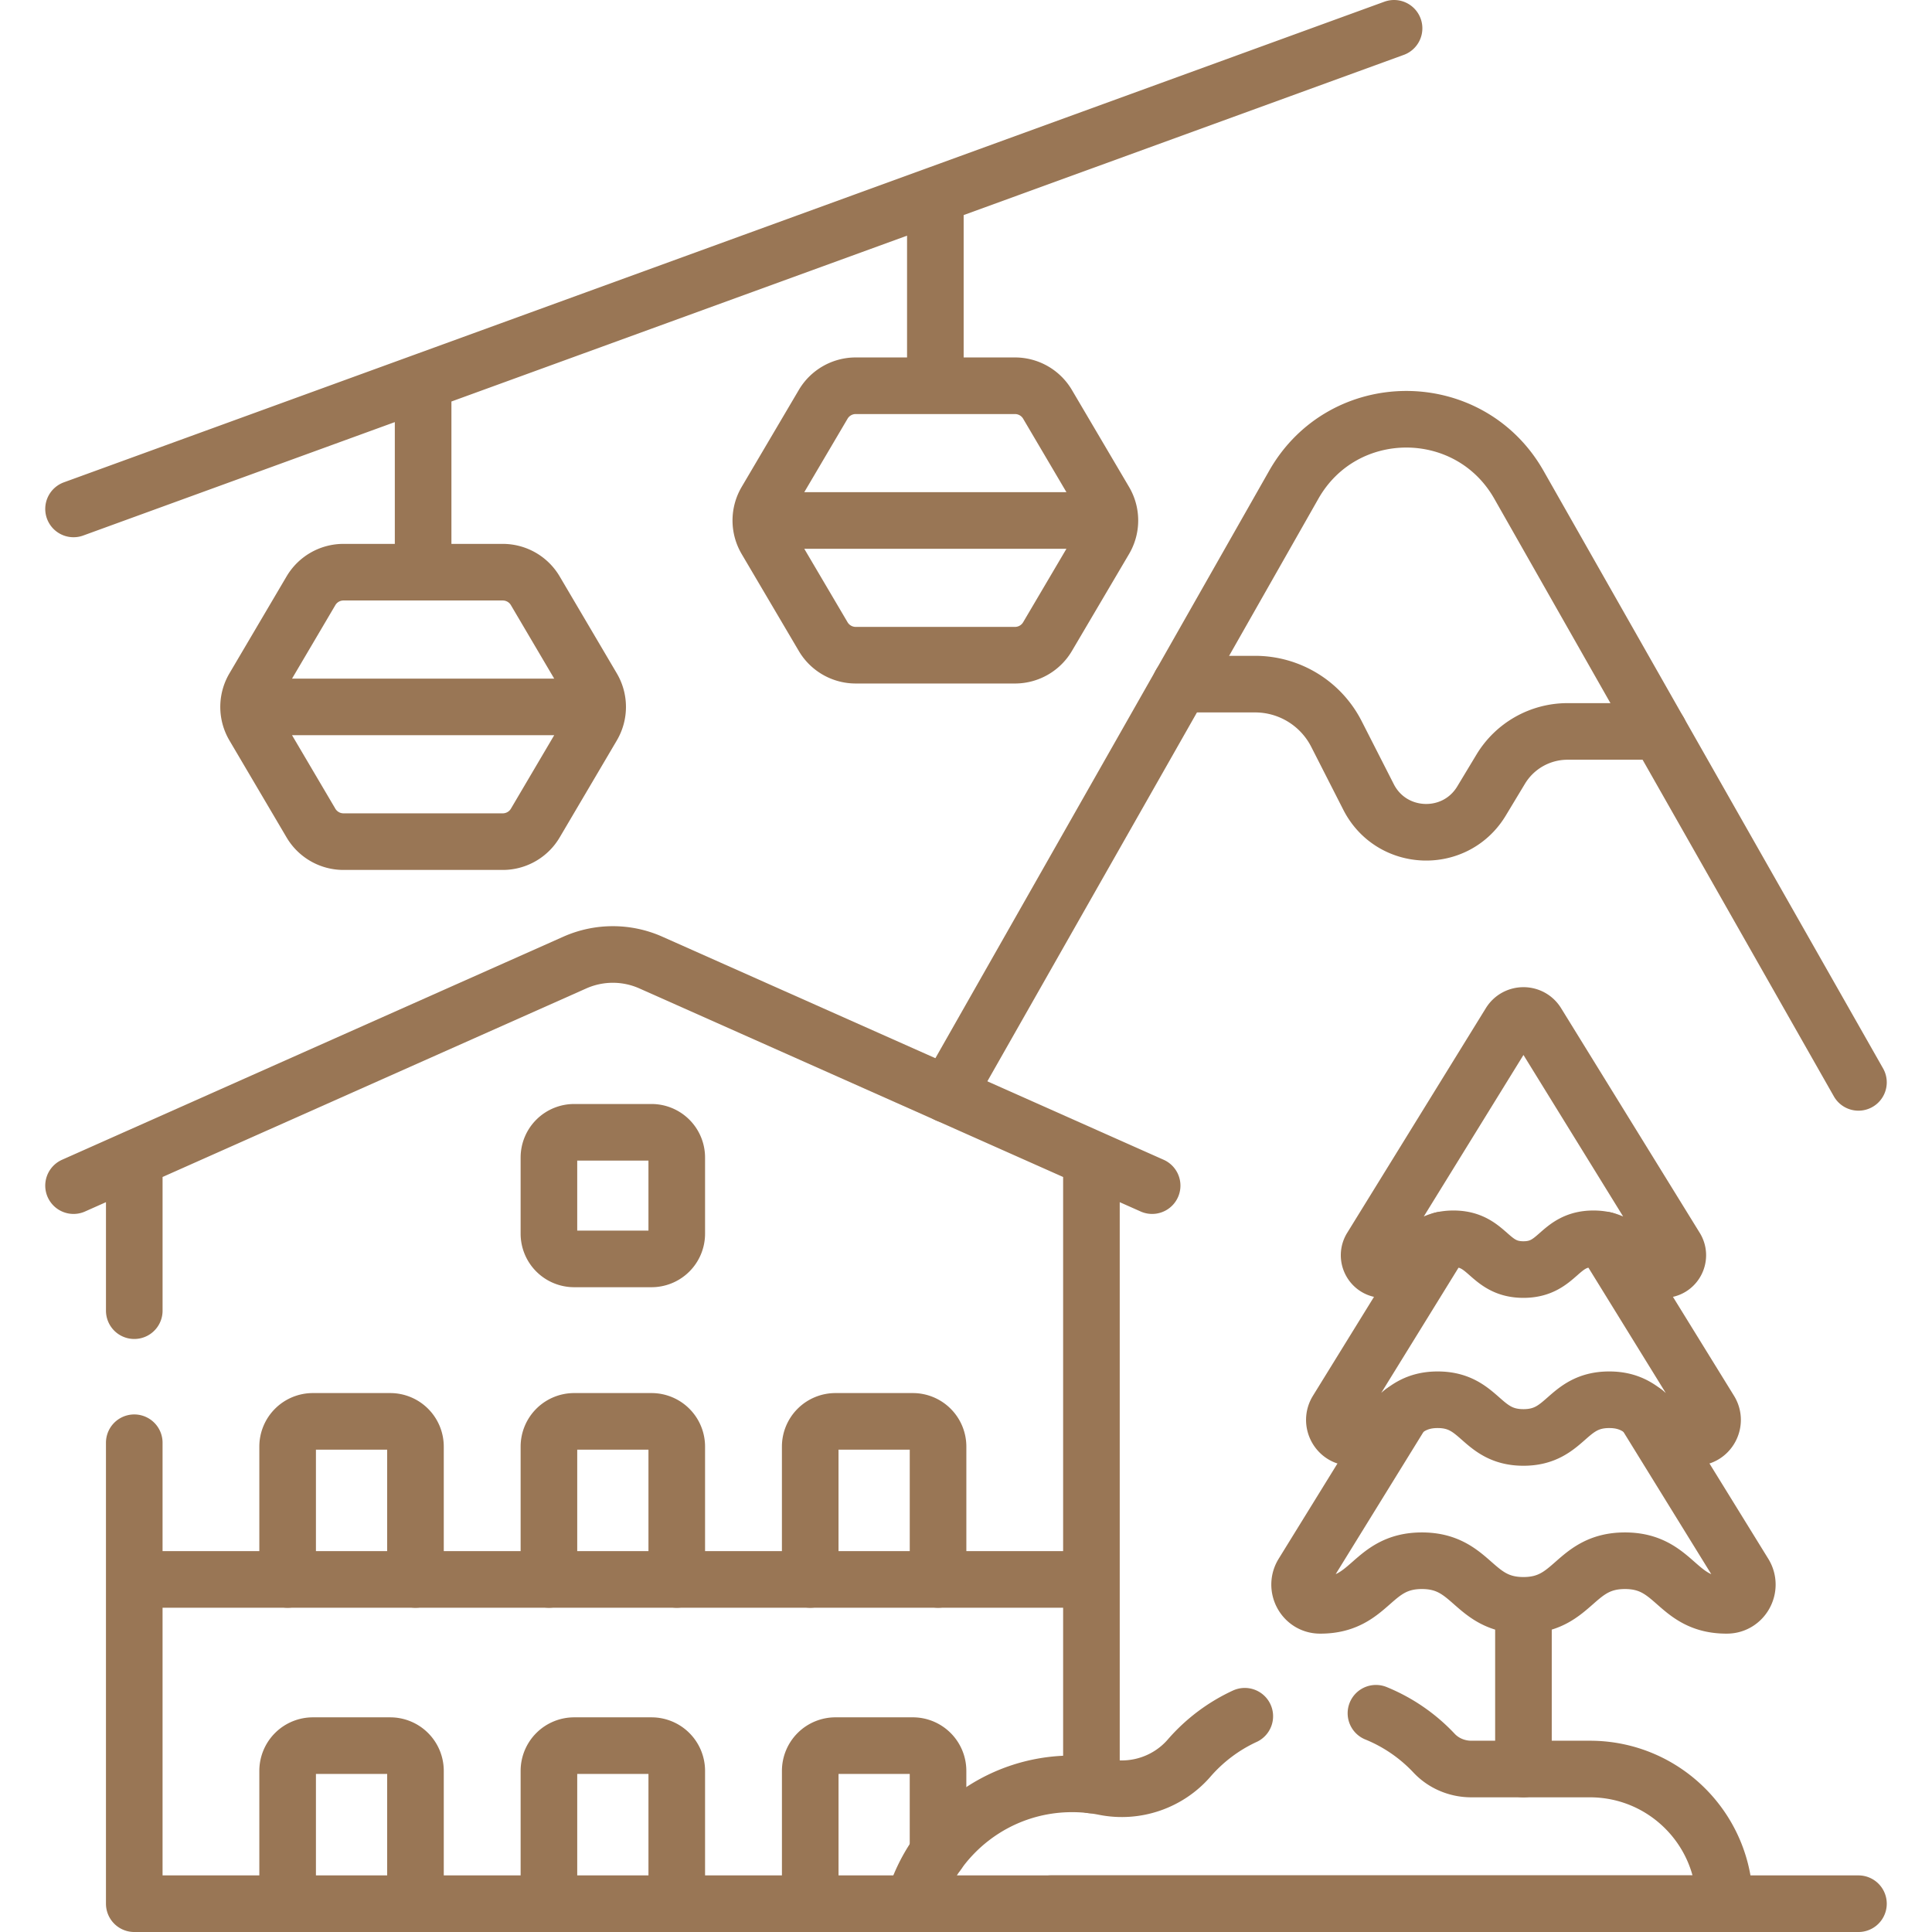
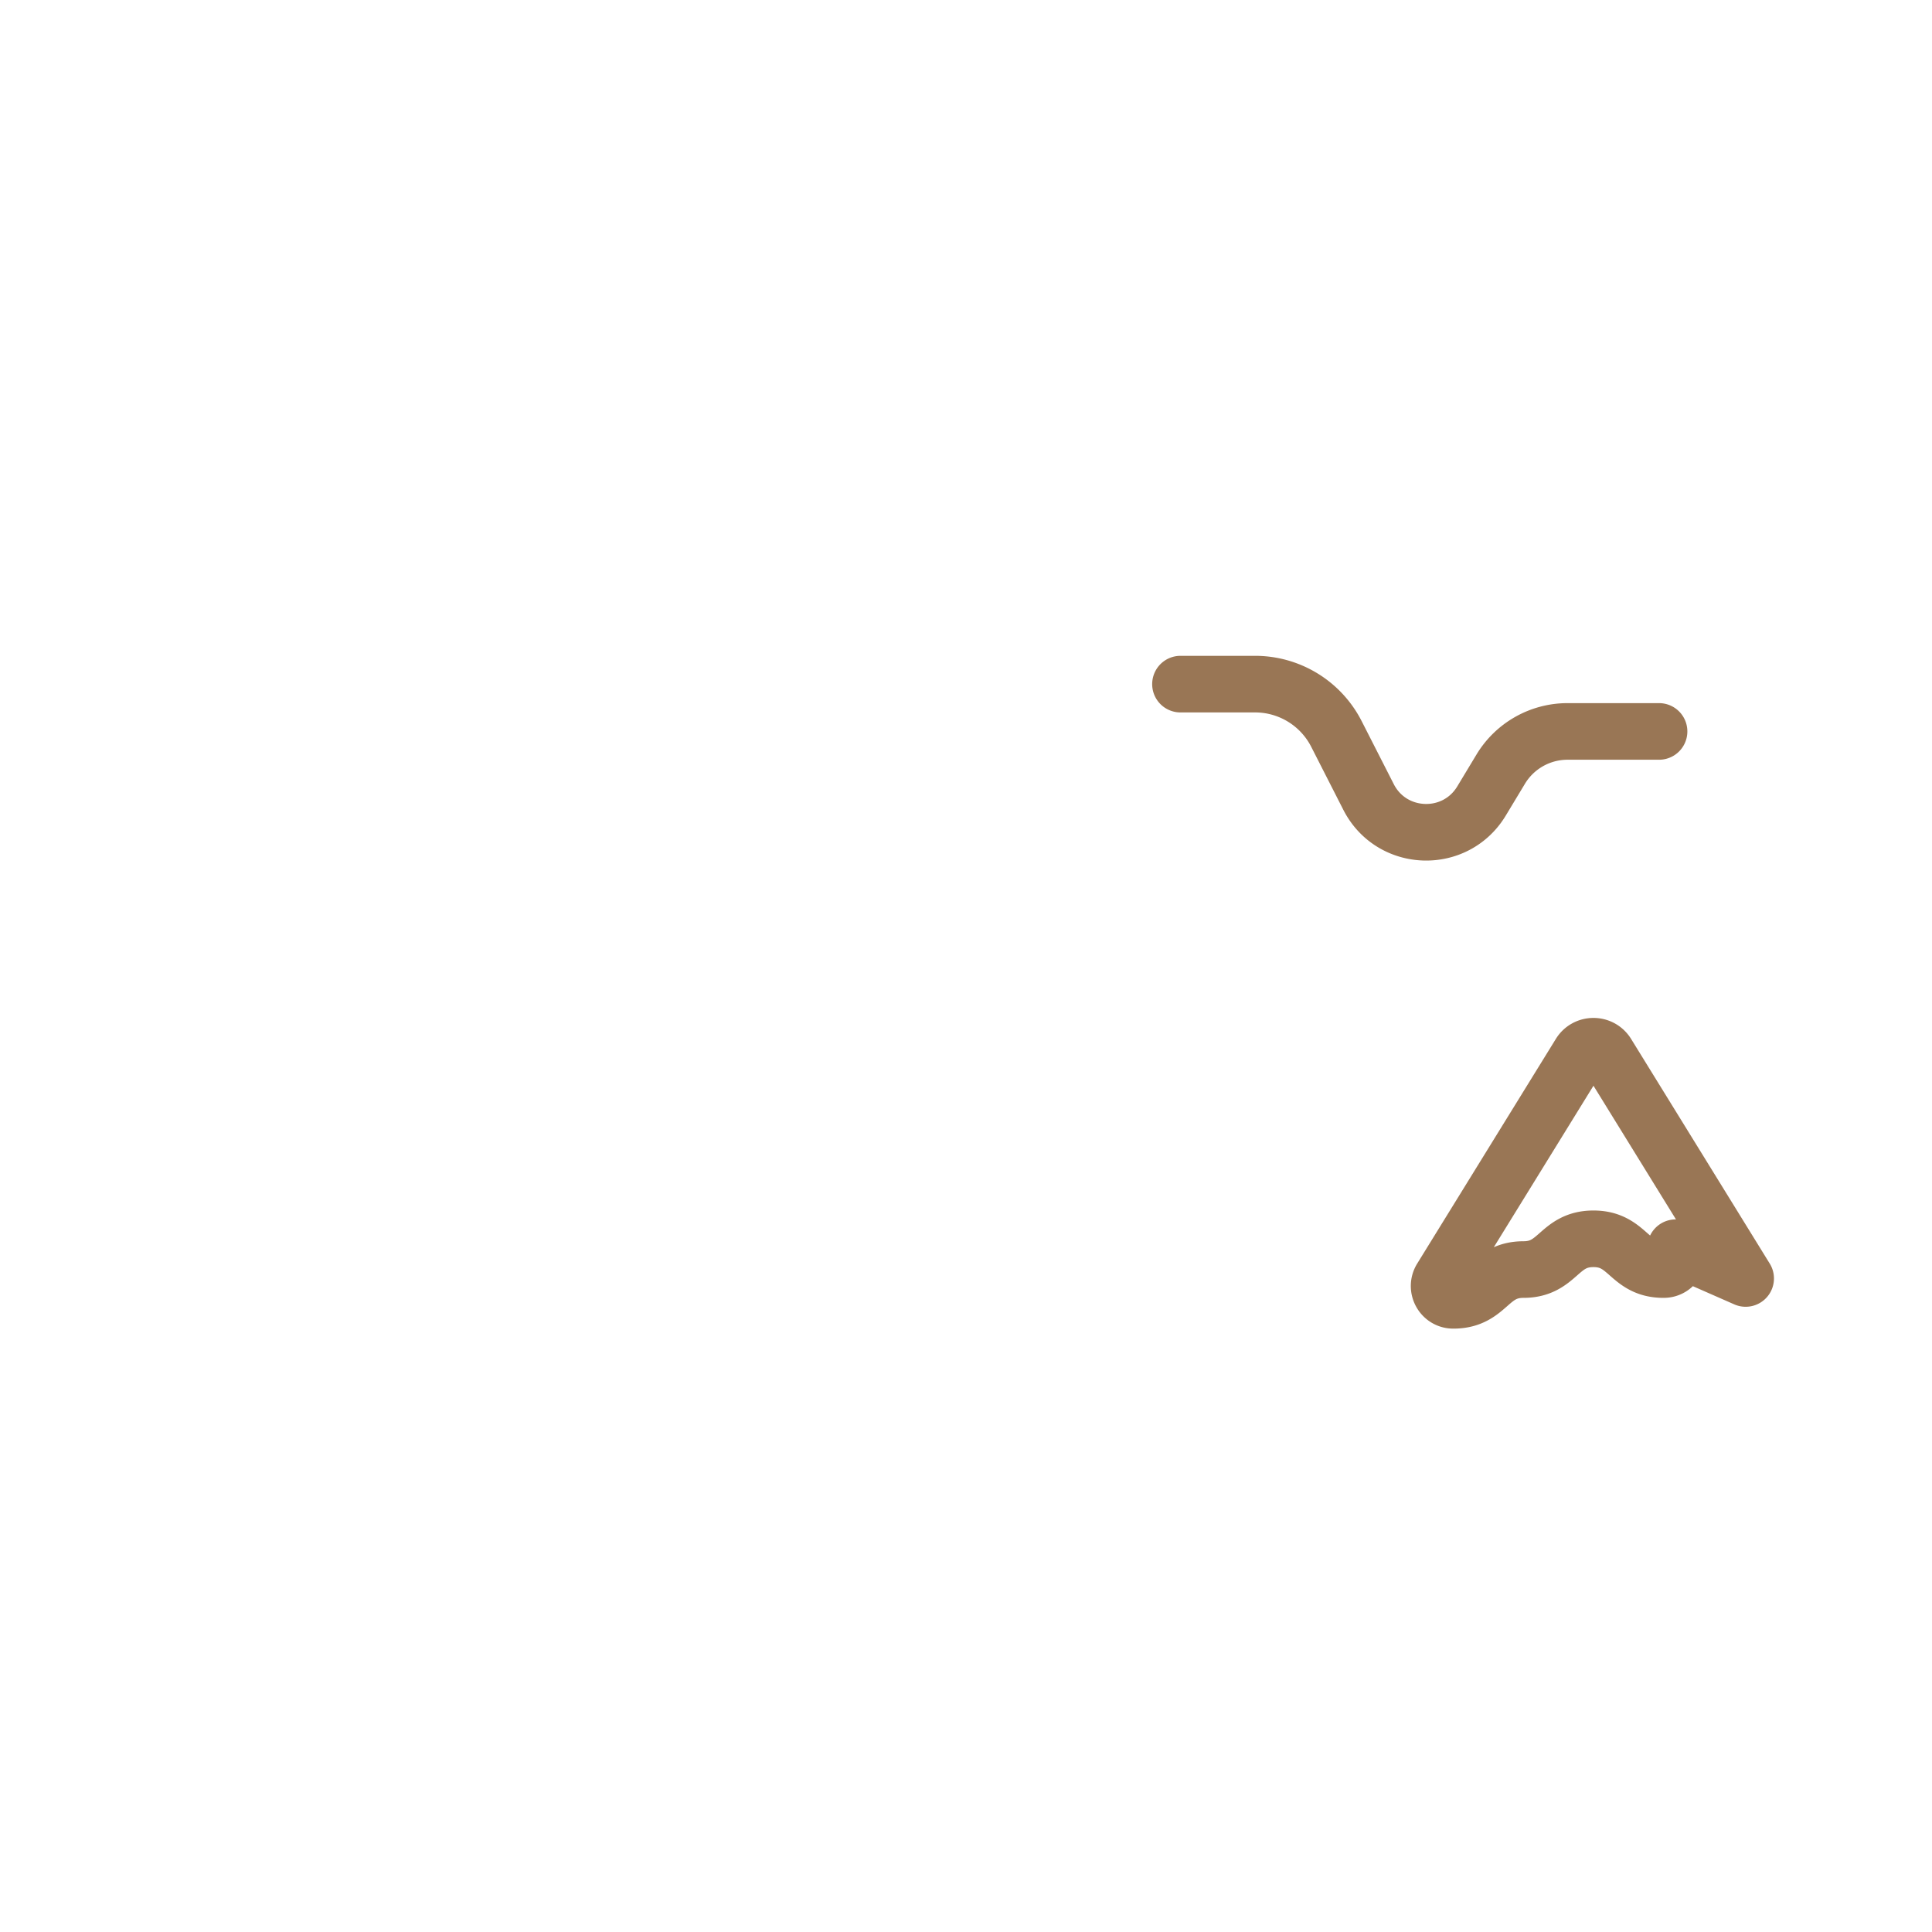
<svg xmlns="http://www.w3.org/2000/svg" version="1.1" width="512" height="512" x="0" y="0" viewBox="0 0 512 512" style="enable-background:new 0 0 512 512" xml:space="preserve" class="">
  <g>
-     <path d="M278.55 504.5h213.959M251.05 290.05l91.81-161.58c13.15-23.15 46.51-23.15 59.67 0l89.98 158.37M403.73 468.81v-43.38M435.83 374.26l26.4 42.77c2.24 3.63-.31 8.39-4.58 8.4h-.12c-13.45 0-13.45-11.82-26.9-11.82s-13.45 11.82-26.9 11.82c-13.46 0-13.46-11.82-26.91-11.82-13.44 0-13.44 11.82-26.9 11.82h-.11c-4.26-.01-6.81-4.77-4.57-8.4l26.41-42.79M82.406 156.562l-15.143 25.695a10.01 10.01 0 0 0 0 10.164l15.143 25.695a10.01 10.01 0 0 0 8.624 4.927h42.204c3.544 0 6.824-1.874 8.624-4.927L157 192.421a10.01 10.01 0 0 0 0-10.164l-15.143-25.695a10.009 10.009 0 0 0-8.623-4.927H91.03a10.007 10.007 0 0 0-8.624 4.927zM158.386 187.339H65.877M112.131 151.634v-50.482M218.153 107.154l-15.143 25.695a10.01 10.01 0 0 0 0 10.164l15.143 25.695a10.01 10.01 0 0 0 8.624 4.927h42.204c3.544 0 6.824-1.874 8.624-4.927l15.143-25.695a10.01 10.01 0 0 0 0-10.164l-15.143-25.695a10.009 10.009 0 0 0-8.623-4.927h-42.204a10.005 10.005 0 0 0-8.625 4.927zM294.133 137.931h-92.51M247.878 102.226V51.744M19.49 134.871 369.439 7.5" style="stroke-width:15;stroke-linecap:round;stroke-linejoin:round;stroke-miterlimit:10;" fill="none" stroke="#997655" stroke-width="15" stroke-linecap="round" stroke-linejoin="round" stroke-miterlimit="10" data-original="#000000" opacity="1" />
-     <path d="m19.49 314.203 132.837-59.112a24.79 24.79 0 0 1 20.164 0l132.837 59.112M35.583 307.037v40.305M289.24 473.04v-166M242.07 504.5H35.58V382.34M35.583 418.565h253.653" style="stroke-width:15;stroke-linecap:round;stroke-linejoin:round;stroke-miterlimit:10;" fill="none" stroke="#997655" stroke-width="15" stroke-linecap="round" stroke-linejoin="round" stroke-miterlimit="10" data-original="#000000" opacity="1" />
-     <path d="M214.72 504.5v-35.2a6.69 6.69 0 0 1 6.69-6.69h20.49c3.7 0 6.69 3 6.69 6.69v21.72M145.471 504.5v-35.198a6.69 6.69 0 0 1 6.69-6.69h20.498a6.69 6.69 0 0 1 6.69 6.69V504.5M76.226 504.5v-35.198a6.69 6.69 0 0 1 6.69-6.69h20.498a6.69 6.69 0 0 1 6.69 6.69V504.5M214.716 418.565v-35.198a6.69 6.69 0 0 1 6.69-6.69h20.498a6.69 6.69 0 0 1 6.69 6.69v35.198M145.471 418.565v-35.198a6.69 6.69 0 0 1 6.69-6.69h20.498a6.69 6.69 0 0 1 6.69 6.69v35.198M76.226 418.565v-35.198a6.69 6.69 0 0 1 6.69-6.69h20.498a6.69 6.69 0 0 1 6.69 6.69v35.198M179.348 306.761v20.174a6.69 6.69 0 0 1-6.69 6.69H152.16a6.69 6.69 0 0 1-6.69-6.69v-20.174a6.69 6.69 0 0 1 6.69-6.69h20.498a6.69 6.69 0 0 1 6.69 6.69z" style="stroke-width:15;stroke-linecap:round;stroke-linejoin:round;stroke-miterlimit:10;" fill="none" stroke="#997655" stroke-width="15" stroke-linecap="round" stroke-linejoin="round" stroke-miterlimit="10" data-original="#000000" opacity="1" />
-     <path d="M364.64 454.028a43.803 43.803 0 0 1 15.403 10.581c2.554 2.717 6.156 4.201 9.885 4.201h31.424c19.71 0 35.689 15.979 35.689 35.689H242.07c5.209-18.329 22.061-31.759 42.06-31.759 2.938 0 5.808.291 8.583.844 8.277 1.651 16.886-1.295 22.415-7.671a43.86 43.86 0 0 1 14.753-11.093M425.24 328.62l27.91 45.22c1.89 3.07-.27 7.09-3.87 7.1h-.1c-11.36 0-11.36-9.99-22.72-9.99-11.37 0-11.37 9.99-22.73 9.99-11.37 0-11.37-9.99-22.73-9.99s-11.36 9.99-22.72 9.99h-.1c-3.6-.01-5.75-4.03-3.86-7.1l27.91-45.22" style="stroke-width:15;stroke-linecap:round;stroke-linejoin:round;stroke-miterlimit:10;" fill="none" stroke="#997655" stroke-width="15" stroke-linecap="round" stroke-linejoin="round" stroke-miterlimit="10" data-original="#000000" opacity="1" />
-     <path d="M444.066 330.654c1.543 2.501-.215 5.776-3.153 5.792h-.085c-9.276 0-9.276-8.151-18.547-8.151-9.276 0-9.276 8.151-18.552 8.151s-9.276-8.151-18.552-8.151c-9.27 0-9.27 8.151-18.547 8.151h-.076c-2.938-.014-4.697-3.291-3.153-5.792l36.743-59.54c1.648-2.671 5.533-2.671 7.181 0l36.741 59.54zM312.838 181.301h19.778a24.192 24.192 0 0 1 21.554 13.208l8.507 16.694c6.105 11.98 22.998 12.583 29.941 1.068l5.085-8.432a20.682 20.682 0 0 1 17.711-10.002h24.253" style="stroke-width:15;stroke-linecap:round;stroke-linejoin:round;stroke-miterlimit:10;" fill="none" stroke="#997655" stroke-width="15" stroke-linecap="round" stroke-linejoin="round" stroke-miterlimit="10" data-original="#000000" opacity="1" />
+     <path d="M444.066 330.654c1.543 2.501-.215 5.776-3.153 5.792h-.085c-9.276 0-9.276-8.151-18.547-8.151-9.276 0-9.276 8.151-18.552 8.151c-9.27 0-9.27 8.151-18.547 8.151h-.076c-2.938-.014-4.697-3.291-3.153-5.792l36.743-59.54c1.648-2.671 5.533-2.671 7.181 0l36.741 59.54zM312.838 181.301h19.778a24.192 24.192 0 0 1 21.554 13.208l8.507 16.694c6.105 11.98 22.998 12.583 29.941 1.068l5.085-8.432a20.682 20.682 0 0 1 17.711-10.002h24.253" style="stroke-width:15;stroke-linecap:round;stroke-linejoin:round;stroke-miterlimit:10;" fill="none" stroke="#997655" stroke-width="15" stroke-linecap="round" stroke-linejoin="round" stroke-miterlimit="10" data-original="#000000" opacity="1" />
  </g>
</svg>